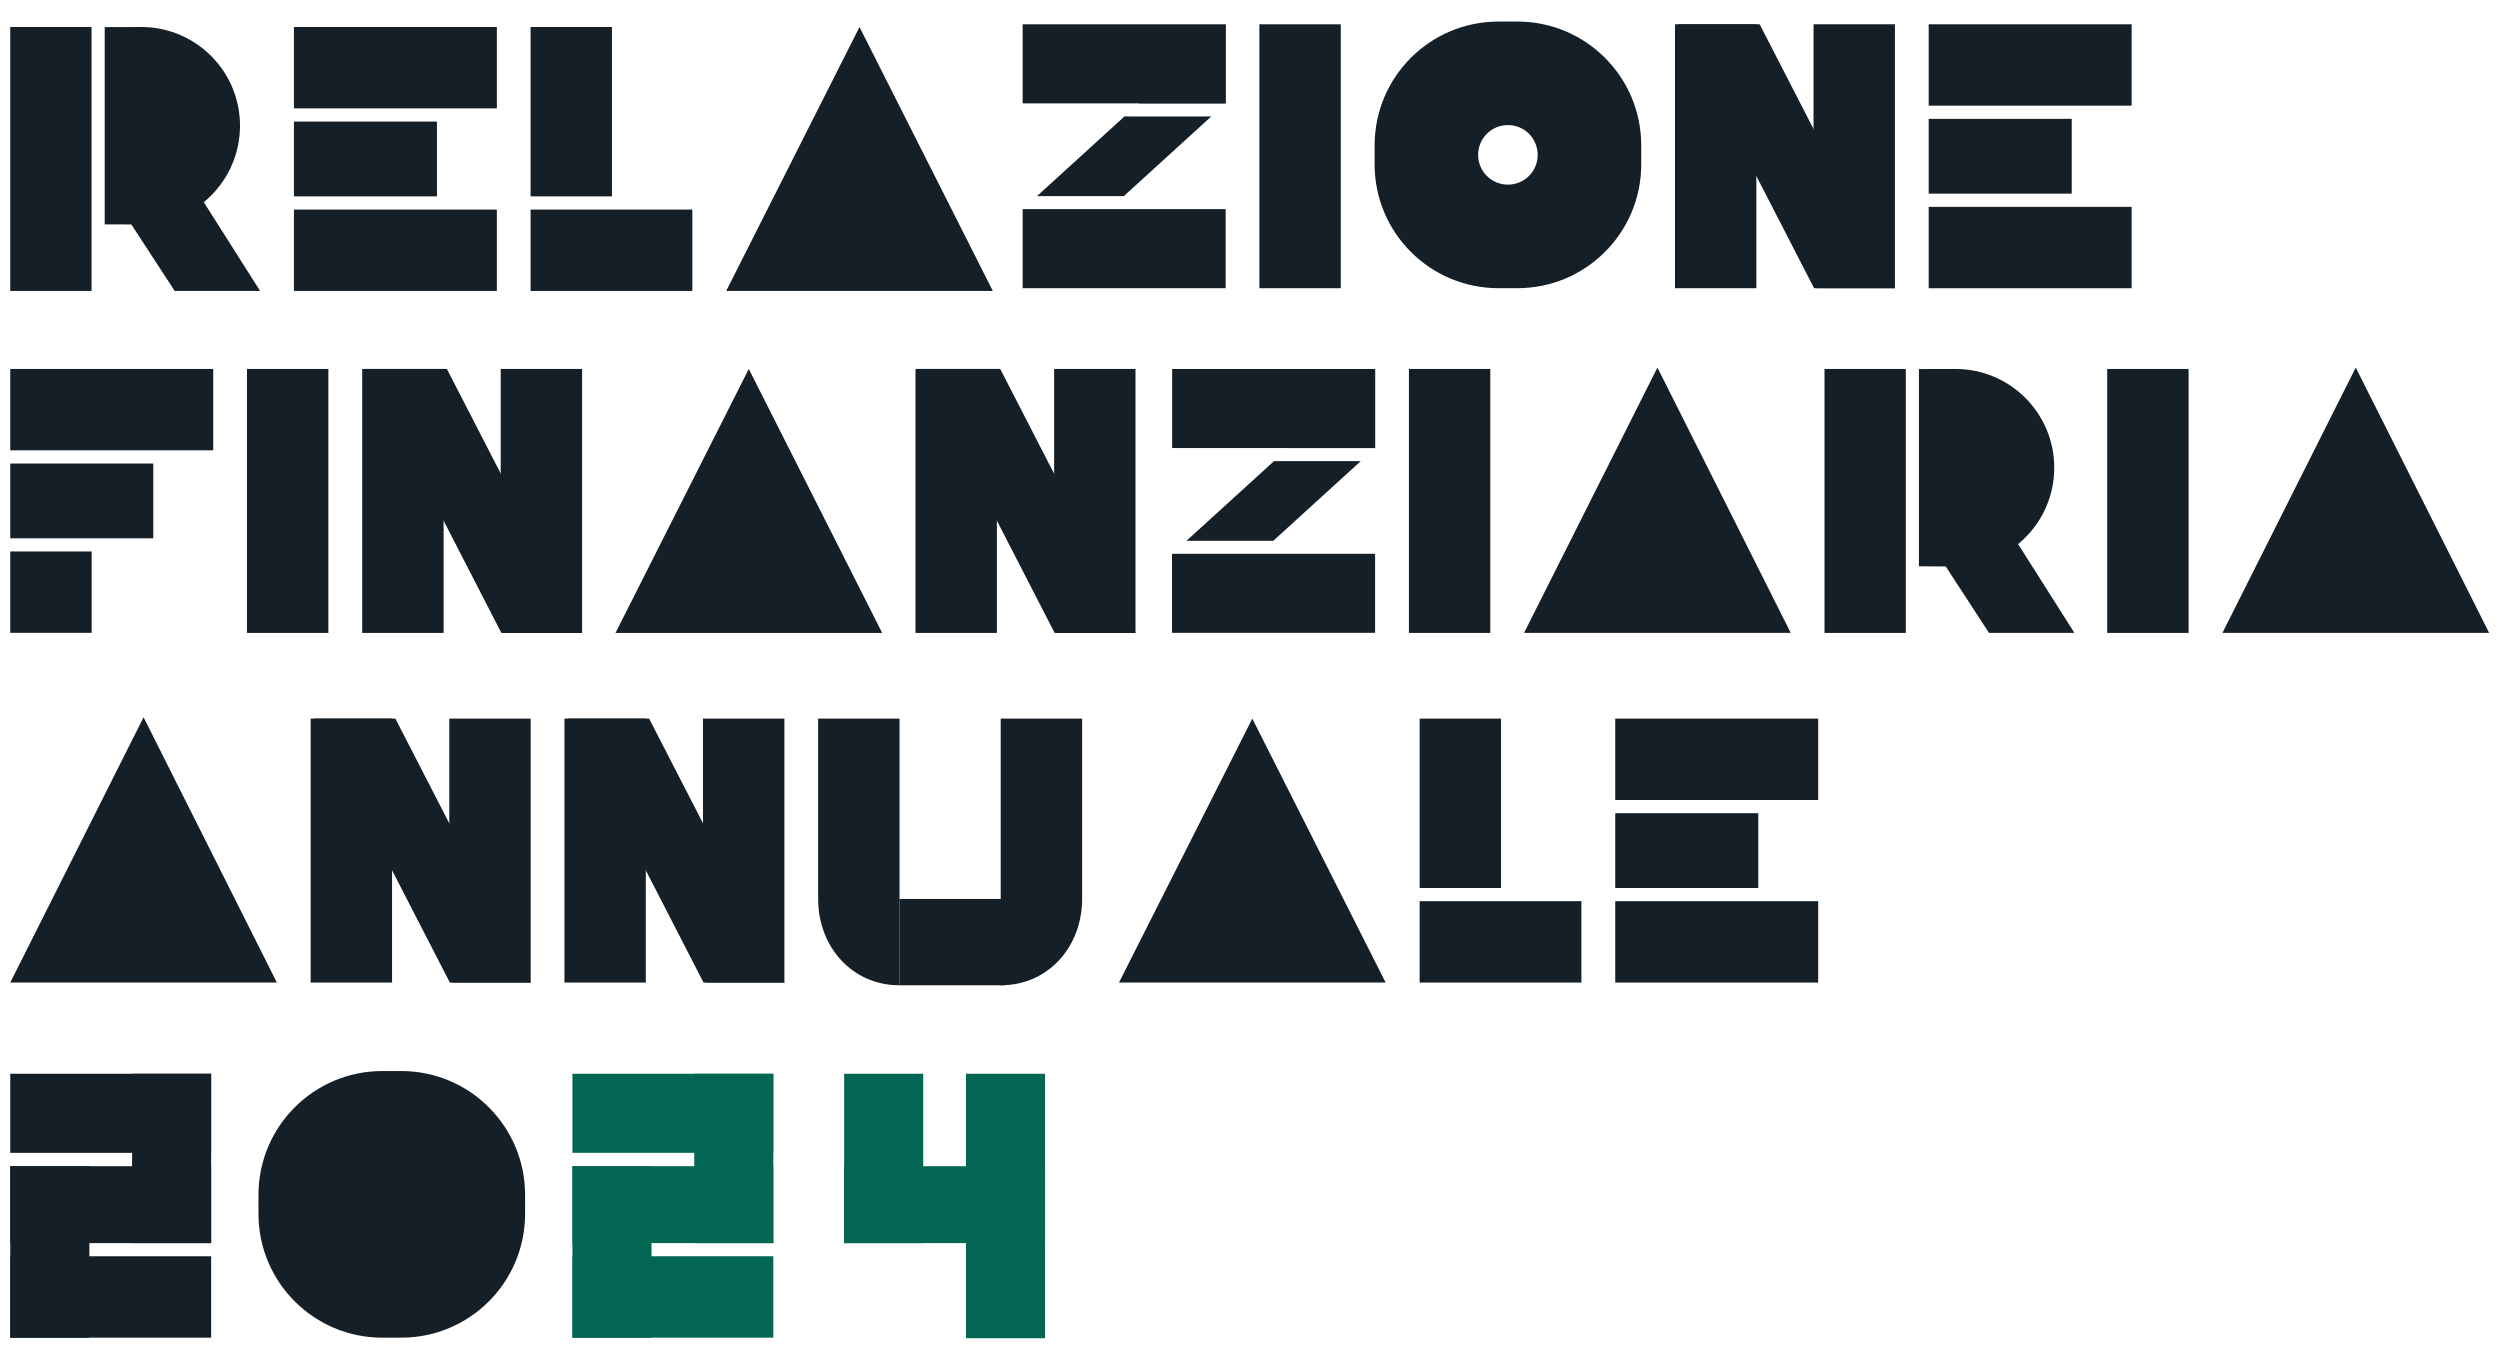
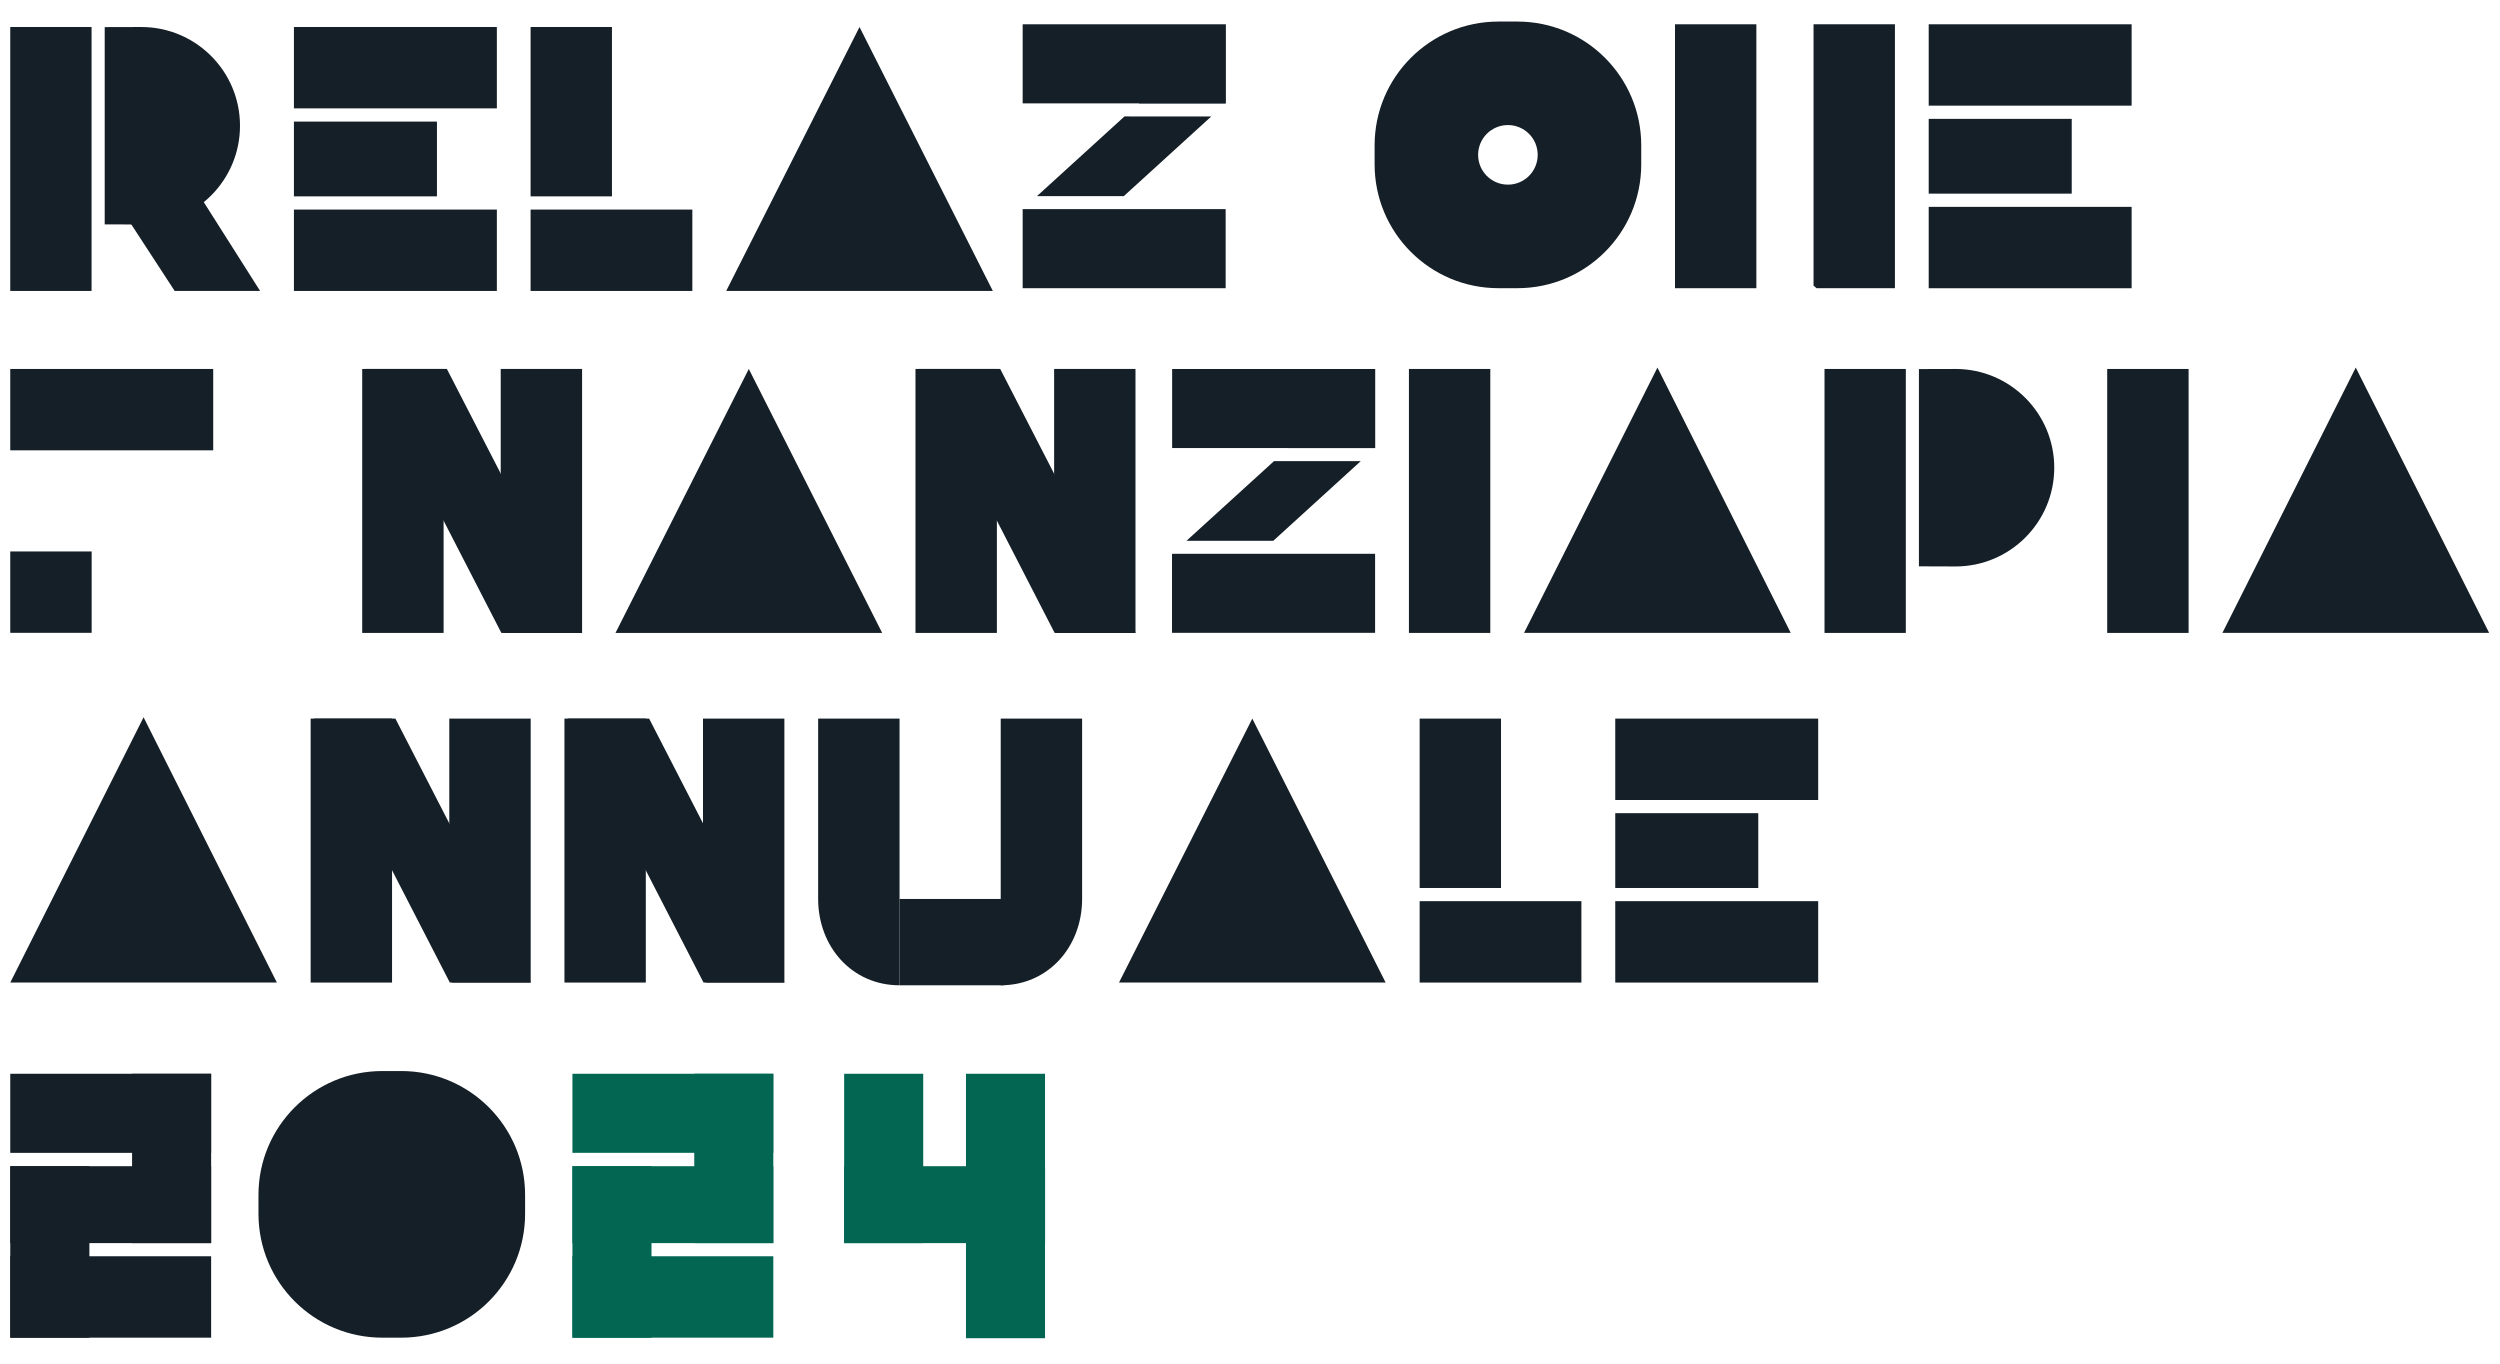
<svg xmlns="http://www.w3.org/2000/svg" width="77" height="42" viewBox="0 0 77 42" fill="none">
  <path d="M26.473 0.832L22.367 8.961H30.579L26.473 0.832Z" fill="#151F27" />
  <path d="M37.75 6.441H31.498V8.877H37.75V6.441Z" fill="#151F27" />
  <path d="M37.75 0.748H31.498V3.184H37.75V0.748Z" fill="#151F27" />
  <path d="M37.75 0.748L35.074 3.184H37.75V0.748Z" fill="#151F27" />
  <path d="M34.634 3.586L31.938 6.041H34.613L37.306 3.588L34.634 3.586Z" fill="#151F27" />
  <path d="M46.444 5.687C45.936 5.687 45.526 5.277 45.526 4.77C45.526 4.262 45.936 3.852 46.444 3.852C46.951 3.852 47.361 4.262 47.361 4.77C47.361 5.277 46.951 5.687 46.444 5.687ZM46.736 0.664H46.152C44.045 0.664 42.338 2.371 42.338 4.478V5.062C42.338 7.169 44.045 8.876 46.152 8.876H46.736C48.843 8.876 50.55 7.169 50.55 5.062V4.478C50.55 2.371 48.843 0.664 46.736 0.664Z" fill="#151F27" />
  <path d="M15.303 0.832H9.053V3.338H15.303V0.832Z" fill="#151F27" />
  <path d="M15.303 6.455H9.053V8.961H15.303V6.455Z" fill="#151F27" />
  <path d="M13.458 3.745H9.053V6.048H13.458V3.745Z" fill="#151F27" />
  <path d="M65.654 0.748H59.404V3.254H65.654V0.748Z" fill="#151F27" />
  <path d="M65.654 6.371H59.404V8.878H65.654V6.371Z" fill="#151F27" />
  <path d="M63.809 3.661H59.404V5.964H63.809V3.661Z" fill="#151F27" />
-   <path d="M41.296 0.748H38.789V8.877H41.296V0.748Z" fill="#151F27" />
  <path d="M45.901 11.364H43.395V19.494H45.901V11.364Z" fill="#151F27" />
  <path d="M67.409 11.364H64.902V19.494H67.409V11.364Z" fill="#151F27" />
  <path d="M54.096 0.748H51.59V8.877H54.096V0.748Z" fill="#151F27" />
-   <path d="M51.691 0.748L55.874 8.877H58.364L58.347 8.811L54.198 0.748H51.691Z" fill="#151F27" />
  <path d="M55.857 0.748V8.799L55.951 8.877H58.364V0.748H55.857Z" fill="#151F27" />
  <path d="M21.324 6.455H16.342V8.961H21.324V6.455Z" fill="#151F27" />
  <path d="M18.848 0.832H16.342V6.048H18.848V0.832Z" fill="#151F27" />
  <path d="M8.011 8.961H5.38L3.509 6.091L3.449 5.448L5.494 4.992L8.011 8.961Z" fill="#151F27" />
  <path d="M2.82 0.832H0.316V8.961H2.82V0.832Z" fill="#151F27" />
  <path d="M4.351 0.832C4.299 0.832 4.25 0.832 3.225 0.835V6.911C4.248 6.913 4.299 6.914 4.351 6.914C6.03 6.914 7.392 5.553 7.392 3.873C7.392 2.193 6.03 0.832 4.351 0.832Z" fill="#151F27" />
-   <path d="M63.892 19.493H61.261L59.39 16.621L59.33 15.98L61.375 15.524L63.892 19.493Z" fill="#151F27" />
  <path d="M58.699 11.364H56.195V19.494H58.699V11.364Z" fill="#151F27" />
  <path d="M60.23 11.364C60.178 11.364 60.129 11.364 59.103 11.367V17.443C60.127 17.445 60.178 17.447 60.23 17.447C61.909 17.447 63.271 16.085 63.271 14.405C63.271 12.726 61.909 11.364 60.23 11.364Z" fill="#151F27" />
  <path d="M51.049 11.321L46.941 19.493H55.155L51.049 11.321Z" fill="#151F27" />
  <path d="M0.316 30.263H8.528L4.422 22.092L0.316 30.263Z" fill="#151F27" />
  <path d="M56 22.133H49.75V24.64H56V22.133Z" fill="#151F27" />
  <path d="M56 27.756H49.75V30.263H56V27.756Z" fill="#151F27" />
  <path d="M54.155 25.046H49.75V27.35H54.155V25.046Z" fill="#151F27" />
  <path d="M48.707 27.756H43.725V30.263H48.707V27.756Z" fill="#151F27" />
  <path d="M46.231 22.133H43.725V27.35H46.231V22.133Z" fill="#151F27" />
  <path d="M38.571 22.133L34.465 30.263H42.678L38.571 22.133Z" fill="#151F27" />
  <path d="M68.451 19.492H76.665L72.557 11.321L68.451 19.492Z" fill="#151F27" />
  <path d="M42.353 17.057H36.102V19.491H42.353V17.057Z" fill="#151F27" />
  <path d="M42.353 11.365H36.102V13.8H42.353V11.365Z" fill="#151F27" />
  <path d="M42.354 11.365L39.68 13.8H42.354V11.365Z" fill="#151F27" />
  <path d="M36.102 19.492L38.765 17.069H36.102V19.492Z" fill="#151F27" />
  <path d="M39.239 14.203L36.543 16.657H39.217L41.911 14.203H39.239Z" fill="#151F27" />
  <path d="M12.075 22.133H9.568V30.263H12.075V22.133Z" fill="#151F27" />
  <path d="M9.672 22.133L13.855 30.263H16.344L16.327 30.196L12.178 22.133H9.672Z" fill="#151F27" />
  <path d="M13.838 22.133V30.184L13.932 30.263H16.345V22.133H13.838Z" fill="#151F27" />
  <path d="M19.891 22.133H17.385V30.263H19.891V22.133Z" fill="#151F27" />
  <path d="M17.486 22.133L21.669 30.263H24.159L24.142 30.196L19.993 22.133H17.486Z" fill="#151F27" />
  <path d="M21.652 22.133V30.184L21.746 30.263H24.159V22.133H21.652Z" fill="#151F27" />
-   <path d="M10.114 11.364H7.607V19.494H10.114V11.364Z" fill="#151F27" />
  <path d="M23.063 11.364L18.957 19.494H27.171L23.063 11.364Z" fill="#151F27" />
  <path d="M6.567 11.364H0.316V13.87H6.567V11.364Z" fill="#151F27" />
-   <path d="M4.721 14.277H0.316V16.58H4.721V14.277Z" fill="#151F27" />
  <path d="M2.823 16.985H0.316V19.491H2.823V16.985Z" fill="#151F27" />
  <path d="M13.663 11.364H11.156V19.494H13.663V11.364Z" fill="#151F27" />
  <path d="M11.258 11.364L15.442 19.494H17.93L17.915 19.427L13.764 11.364H11.258Z" fill="#151F27" />
  <path d="M15.422 11.364V19.415L15.516 19.494H17.928V11.364H15.422Z" fill="#151F27" />
  <path d="M30.704 11.364H28.197V19.494H30.704V11.364Z" fill="#151F27" />
  <path d="M28.301 11.364L32.483 19.494H34.973L34.956 19.427L30.807 11.364H28.301Z" fill="#151F27" />
  <path d="M32.467 11.364V19.415L32.561 19.494H34.973V11.364H32.467Z" fill="#151F27" />
  <path d="M30.822 30.347V22.133H33.329V27.688C33.329 29.156 32.29 30.347 30.822 30.347Z" fill="#151F27" />
  <path d="M27.706 30.347V22.133H25.199V27.688C25.199 29.156 26.238 30.347 27.706 30.347Z" fill="#151F27" />
  <path d="M30.917 27.688H27.705V30.347H30.917V27.688Z" fill="#151F27" />
  <path d="M12.359 32.988H11.775C9.668 32.988 7.961 34.695 7.961 36.802V37.386C7.961 39.493 9.668 41.2 11.775 41.2H12.359C14.466 41.2 16.173 39.493 16.173 37.386V36.802C16.173 34.695 14.466 32.988 12.359 32.988Z" fill="#151F27" />
  <path d="M6.503 33.072H4.068V38.288H6.503V33.072Z" fill="#151F27" />
  <path d="M6.503 38.693H0.316V41.2H6.503V38.693Z" fill="#151F27" />
  <path d="M6.503 33.072H0.316V35.508H6.503V33.072Z" fill="#151F27" />
  <path d="M6.503 35.919H0.316V38.288H6.503V35.919Z" fill="#151F27" />
  <path d="M2.753 35.919H0.316V41.202H2.753V35.919Z" fill="#151F27" />
  <path d="M23.818 33.072H21.383V38.288H23.818V33.072Z" fill="#026653" />
  <path d="M32.187 33.072H29.752V38.288H32.187V33.072Z" fill="#026653" />
  <path d="M28.435 33.072H26V38.288H28.435V33.072Z" fill="#026653" />
  <path d="M32.187 36H29.752V41.217H32.187V36Z" fill="#026653" />
  <path d="M23.818 38.693H17.631V41.2H23.818V38.693Z" fill="#026653" />
-   <path d="M23.818 33.072H17.631V35.507H23.818V33.072Z" fill="#026653" />
+   <path d="M23.818 33.072H17.631V35.507H23.818Z" fill="#026653" />
  <path d="M23.818 35.919H17.631V38.288H23.818V35.919Z" fill="#026653" />
  <path d="M32.187 35.919H26V38.288H32.187V35.919Z" fill="#026653" />
  <path d="M20.066 35.919H17.631V41.202H20.066V35.919Z" fill="#026653" />
</svg>